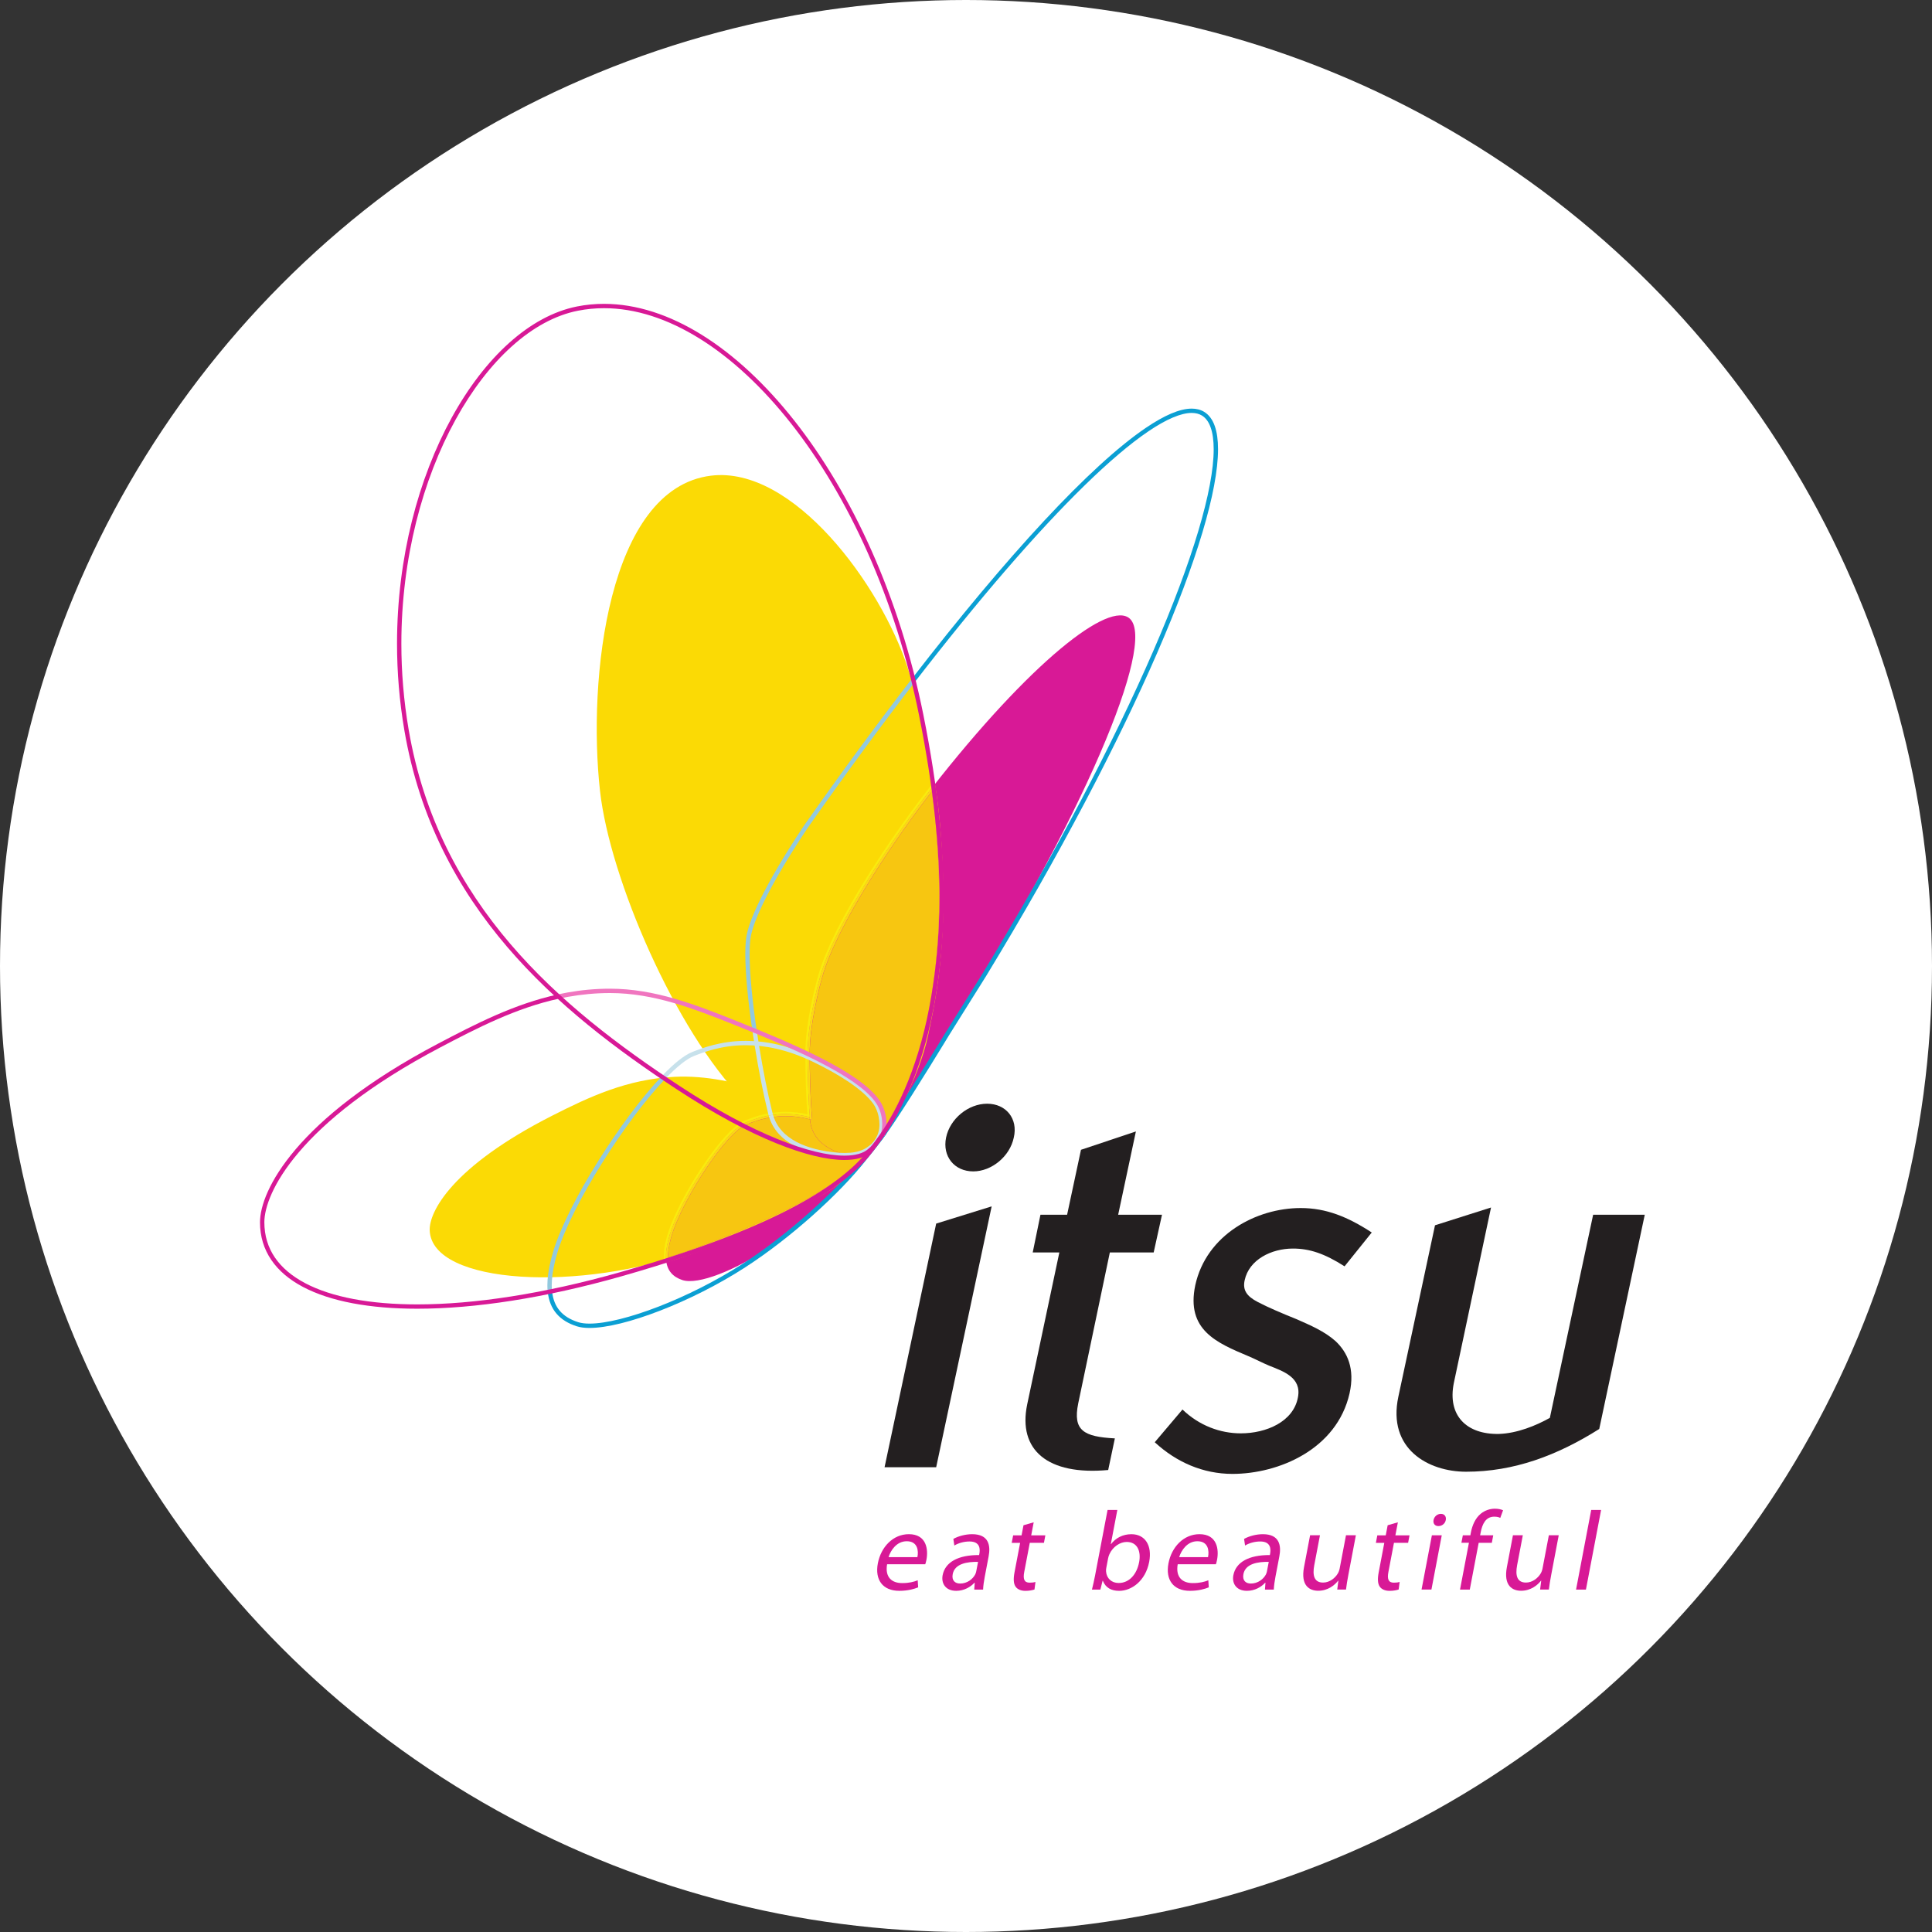
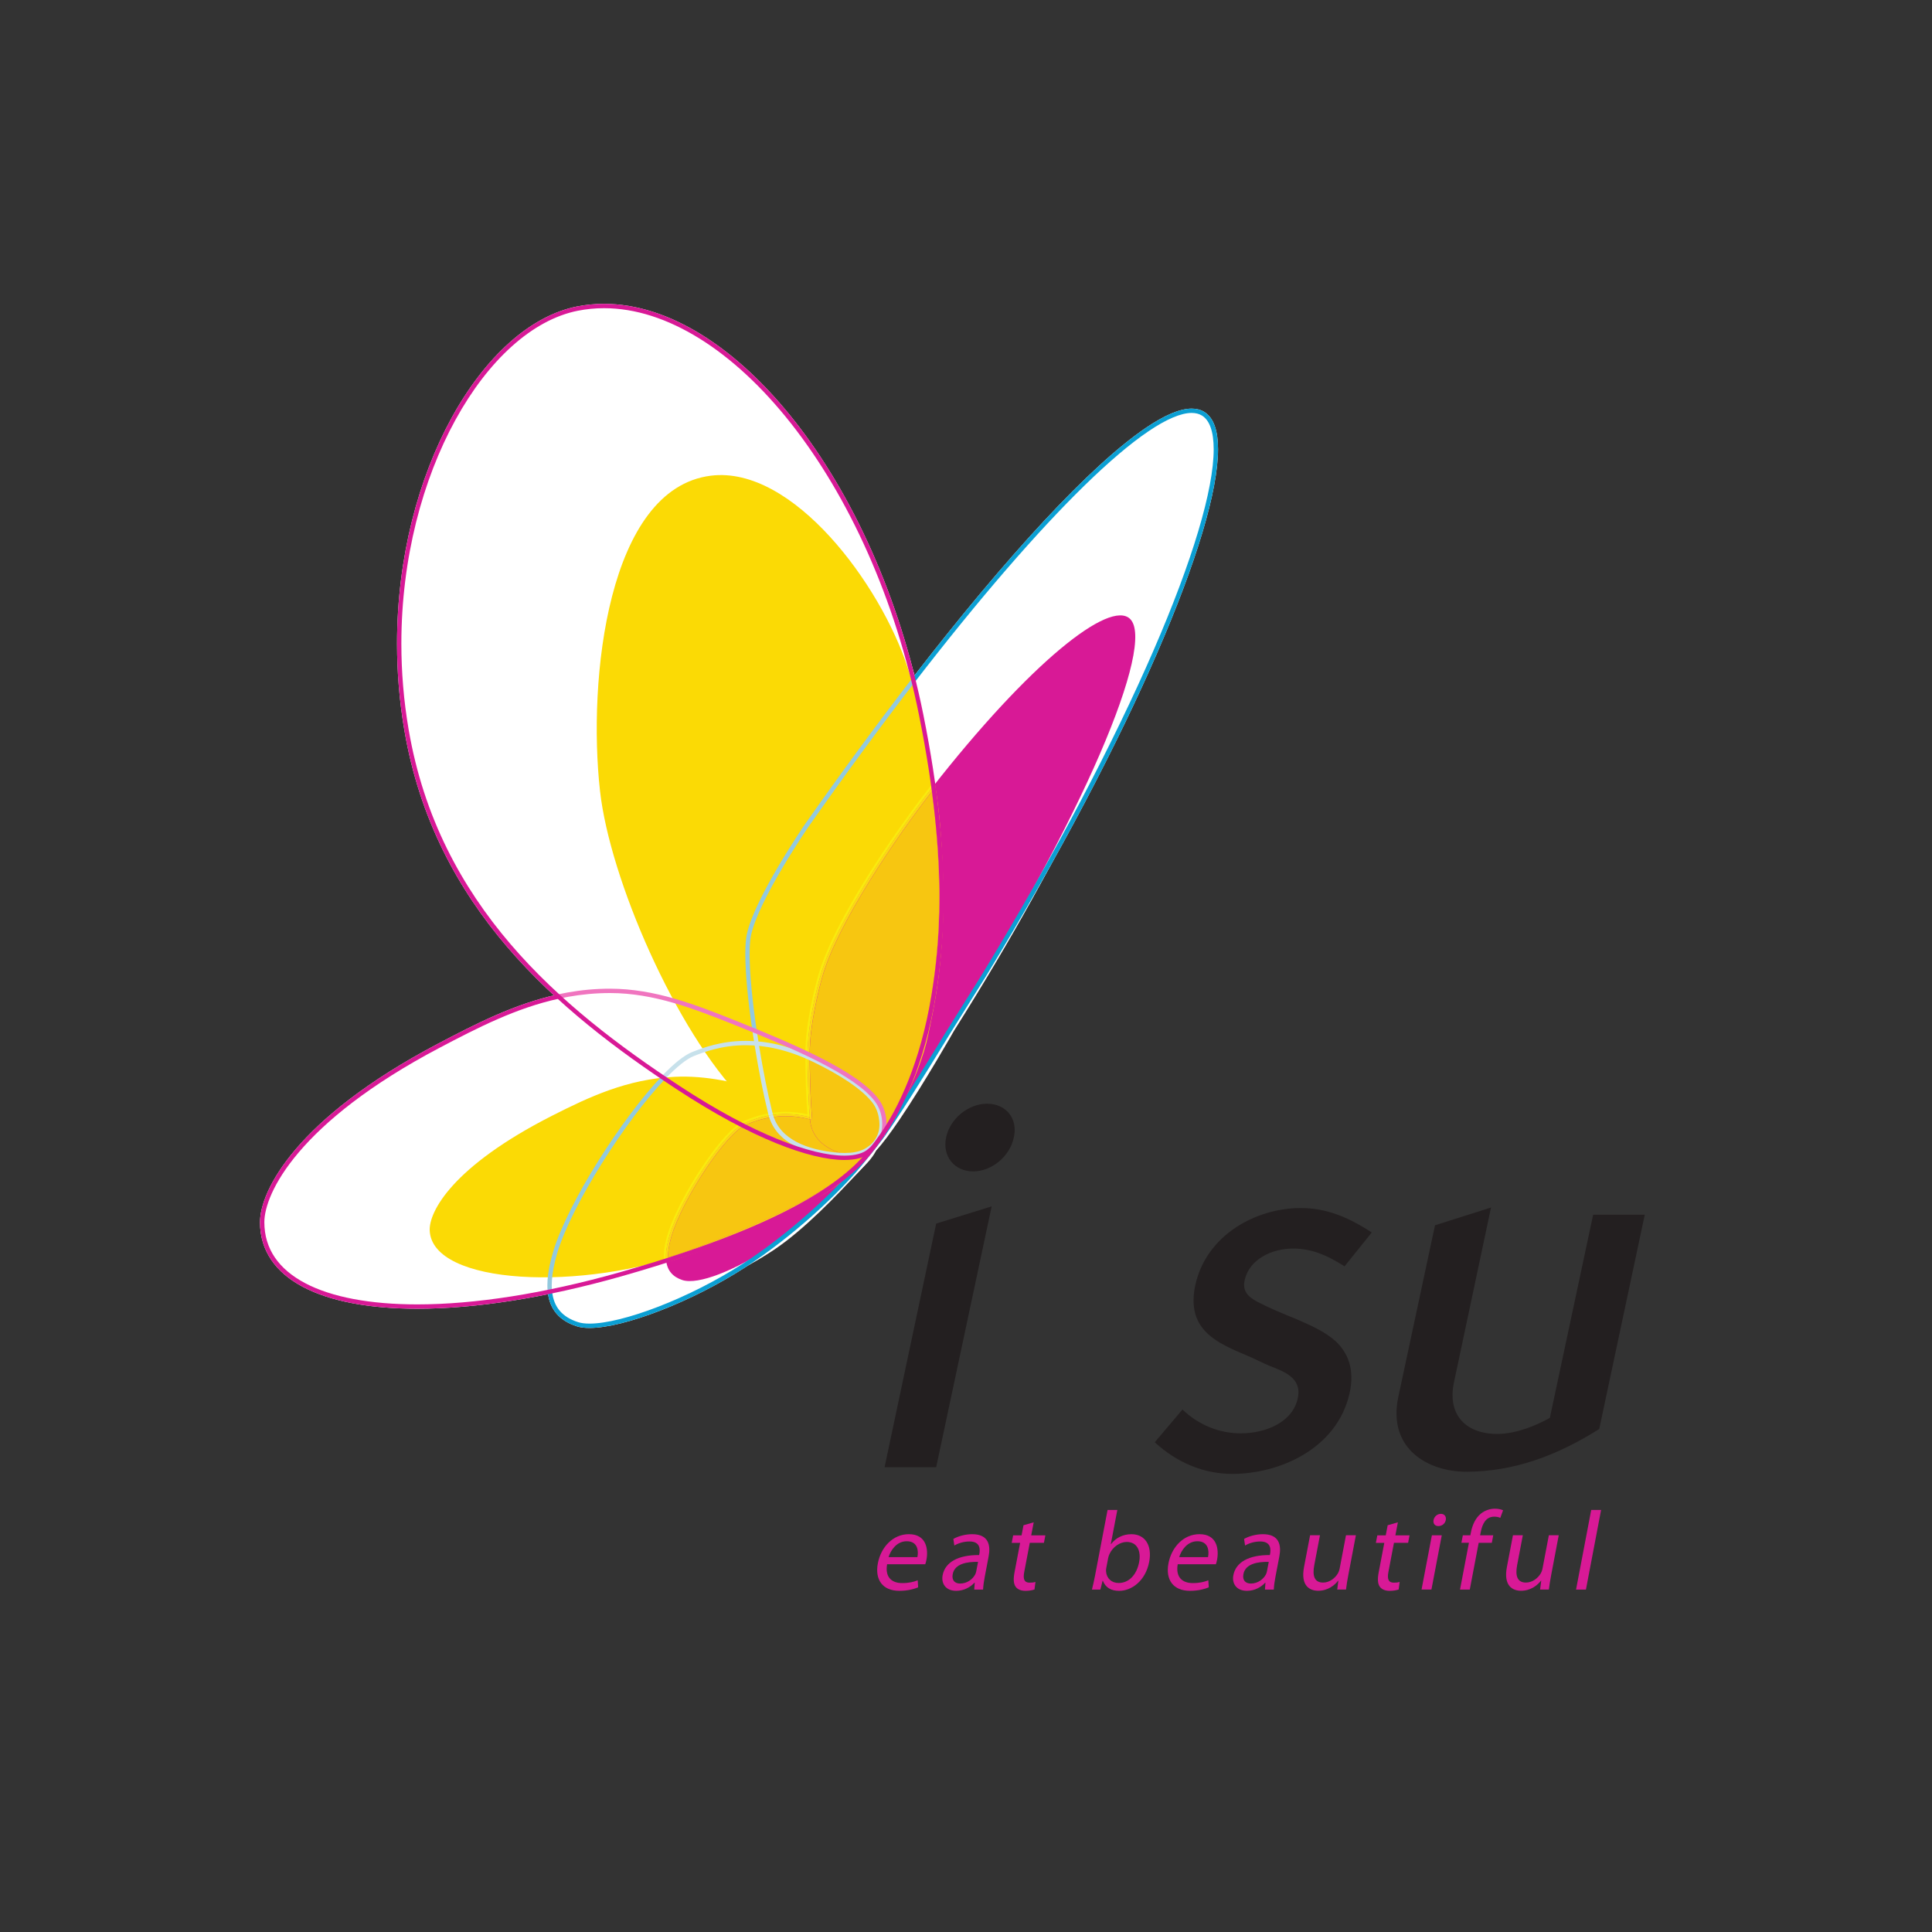
<svg xmlns="http://www.w3.org/2000/svg" id="Layer_1" x="0px" y="0px" viewBox="0 0 300 300" style="enable-background:new 0 0 300 300;" xml:space="preserve">
  <rect x="0" y="0" width="300" height="300" fill="#333333" stroke="none" />
  <style type="text/css">	.st0{fill:#FFFFFF;}	.st1{fill:#D81996;}	.st2{fill:#FBDA05;}	.st3{fill:#F7C611;}	.st4{fill:#FFF115;}	.st5{fill:#F9EB0D;}	.st6{fill:#FBDA13;}	.st7{fill:#92C9DE;}	.st8{fill:#0B9FD3;}	.st9{fill:#C7E1EB;}	.st10{fill:#F075BF;}	.st11{fill:#231F20;}</style>
-   <circle class="st0" cx="150" cy="150" r="150" />
  <g transform="matrix(1.333 0 0 -1.333 -356.93 609.63)">
    <g transform="matrix(1.235 0 0 1.235 -59.133 -54.797)">
      <g>
        <path class="st1" d="M348.368,267.14c-0.218-1.259,0.477-1.778,1.419-1.778c0.666,0,1.101,0.117,1.468,0.264l0.042-0.666    c-0.356-0.147-0.961-0.328-1.777-0.328c-1.577,0-2.318,1.048-2.025,2.592c0.294,1.545,1.434,2.751,2.925,2.751    c1.683,0,1.839-1.46,1.66-2.402c-0.037-0.191-0.073-0.329-0.115-0.434H348.368z M351.225,267.807    c0.122,0.582,0.042,1.502-1.005,1.502c-0.953,0-1.518-0.858-1.715-1.502H351.225z" />
        <path class="st1" d="M357.582,265.975c-0.085-0.444-0.146-0.878-0.16-1.227h-0.835l0.048,0.645h-0.032    c-0.362-0.401-0.981-0.761-1.712-0.761c-1.036,0-1.427,0.729-1.286,1.47c0.235,1.237,1.465,1.915,3.442,1.904l0.021,0.106    c0.079,0.412,0.108,1.185-0.941,1.174c-0.487,0-1.01-0.138-1.417-0.381l-0.092,0.624c0.473,0.265,1.131,0.445,1.777,0.445    c1.567,0,1.744-1.069,1.551-2.085L357.582,265.975z M356.947,267.362c-1.013,0.021-2.2-0.159-2.39-1.154    c-0.117-0.614,0.233-0.889,0.699-0.889c0.677,0,1.191,0.424,1.421,0.857c0.053,0.105,0.084,0.211,0.099,0.297L356.947,267.362z" />
        <path class="st1" d="M362.196,271.094l-0.234-1.227h1.334l-0.134-0.708h-1.335l-0.526-2.761c-0.121-0.636-0.009-0.996,0.51-0.996    c0.254,0,0.407,0.022,0.551,0.064l-0.092-0.709c-0.192-0.064-0.49-0.128-0.849-0.128c-0.435,0-0.755,0.148-0.931,0.392    c-0.2,0.285-0.22,0.74-0.105,1.344l0.531,2.793h-0.794l0.136,0.708h0.794l0.182,0.952L362.196,271.094z" />
        <path class="st1" d="M369.163,272.259h0.921l-0.614-3.217h0.022c0.438,0.571,1.098,0.931,1.924,0.931    c1.281,0,1.968-1.057,1.674-2.603c-0.349-1.83-1.686-2.74-2.83-2.74c-0.74,0-1.278,0.285-1.544,0.952h-0.021l-0.212-0.836h-0.794    c0.088,0.349,0.208,0.868,0.294,1.323L369.163,272.259z M369.043,266.799c-0.022-0.116-0.033-0.233-0.022-0.339    c0.047-0.645,0.512-1.089,1.189-1.089c0.984,0,1.707,0.794,1.93,1.967c0.196,1.027-0.166,1.905-1.171,1.905    c-0.625,0-1.302-0.444-1.625-1.142c-0.054-0.116-0.099-0.243-0.128-0.392L369.043,266.799z" />
        <path class="st1" d="M375.78,267.14c-0.219-1.259,0.476-1.778,1.417-1.778c0.668,0,1.102,0.117,1.47,0.264l0.042-0.666    c-0.357-0.147-0.961-0.328-1.777-0.328c-1.577,0-2.319,1.048-2.025,2.592c0.294,1.545,1.434,2.751,2.926,2.751    c1.683,0,1.838-1.46,1.66-2.402c-0.036-0.191-0.073-0.329-0.114-0.434H375.78z M378.638,267.807    c0.121,0.582,0.042,1.502-1.005,1.502c-0.953,0-1.518-0.858-1.715-1.502H378.638z" />
        <path class="st1" d="M385.002,265.975c-0.085-0.444-0.146-0.878-0.159-1.227h-0.835l0.048,0.645h-0.032    c-0.362-0.401-0.981-0.761-1.711-0.761c-1.037,0-1.428,0.729-1.286,1.47c0.236,1.237,1.465,1.915,3.442,1.904l0.021,0.106    c0.079,0.412,0.108,1.185-0.941,1.174c-0.487,0-1.01-0.138-1.417-0.381l-0.093,0.624c0.474,0.265,1.132,0.445,1.778,0.445    c1.567,0,1.744-1.069,1.551-2.085L385.002,265.975z M384.367,267.362c-1.013,0.021-2.2-0.159-2.39-1.154    c-0.117-0.614,0.233-0.889,0.699-0.889c0.677,0,1.191,0.424,1.422,0.857c0.053,0.105,0.083,0.211,0.099,0.297L384.367,267.362z" />
        <path class="st1" d="M391.879,266.161c-0.102-0.539-0.181-1.005-0.226-1.407h-0.826l0.106,0.836h-0.021    c-0.311-0.413-0.964-0.952-1.875-0.952c-0.804,0-1.682,0.454-1.341,2.243l0.571,2.994h0.931l-0.538-2.824    c-0.185-0.973-0.005-1.64,0.831-1.64c0.625,0,1.141,0.433,1.391,0.857c0.076,0.127,0.141,0.296,0.175,0.476l0.596,3.131h0.932    L391.879,266.161z" />
        <path class="st1" d="M396.546,271.094l-0.234-1.227h1.334l-0.134-0.708h-1.335l-0.526-2.761c-0.121-0.636-0.009-0.996,0.51-0.996    c0.254,0,0.407,0.022,0.551,0.064l-0.092-0.709c-0.192-0.064-0.49-0.128-0.849-0.128c-0.435,0-0.755,0.148-0.931,0.392    c-0.2,0.285-0.22,0.74-0.105,1.344l0.531,2.793h-0.794l0.136,0.708h0.794l0.182,0.952L396.546,271.094z" />
        <path class="st1" d="M398.779,264.751l0.975,5.121h0.932l-0.975-5.121H398.779z M401.065,271.31    c-0.061-0.317-0.332-0.571-0.702-0.571c-0.338,0-0.513,0.254-0.452,0.571c0.06,0.318,0.344,0.582,0.692,0.582    C400.943,271.893,401.127,271.639,401.065,271.31" />
        <path class="st1" d="M402.407,264.751l0.841,4.412h-0.71l0.136,0.708h0.709l0.045,0.243c0.137,0.72,0.432,1.375,0.934,1.789    c0.413,0.338,0.906,0.476,1.34,0.476c0.339,0,0.6-0.074,0.766-0.148l-0.264-0.72c-0.126,0.064-0.295,0.116-0.571,0.116    c-0.794,0-1.125-0.688-1.277-1.481l-0.053-0.275h1.238l-0.134-0.709h-1.239l-0.84-4.412H402.407z" />
        <path class="st1" d="M411.013,266.161c-0.102-0.539-0.18-1.005-0.226-1.407h-0.826l0.106,0.836h-0.021    c-0.311-0.413-0.964-0.952-1.875-0.952c-0.804,0-1.681,0.454-1.341,2.243l0.571,2.994h0.931l-0.538-2.824    c-0.185-0.973-0.005-1.64,0.832-1.64c0.624,0,1.14,0.433,1.39,0.857c0.076,0.127,0.141,0.296,0.175,0.476l0.596,3.131h0.932    L411.013,266.161z" />
        <path class="st1" d="M414.782,272.259h0.932l-1.431-7.512h-0.931L414.782,272.259z" />
      </g>
      <g>
-         <path class="st0" d="M321.289,340.083c-1.17,10.509,0.717,28.513,10.45,29.731c7.765,0.972,16.052-10.315,18.586-18.153    c1.382-4.273,2.384-9.271,2.861-14.971c0.901-10.784-0.516-16.582-1.135-19.596c-0.819-3.996-3.861-9.591-5.197-10.808    c-1.392-1.267-6.374-1.139-12.093,4.701C328.428,317.453,322.212,331.783,321.289,340.083" />
        <path class="st0" d="M321.289,340.083l0.403,0.045c-0.196,1.76-0.306,3.735-0.306,5.808c-0.001,5.095,0.667,10.777,2.321,15.267    c0.826,2.246,1.898,4.189,3.235,5.618c1.339,1.43,2.928,2.348,4.847,2.589c0.299,0.038,0.599,0.056,0.901,0.056    c1.772,0,3.586-0.635,5.356-1.728c2.654-1.637,5.188-4.297,7.273-7.247c2.085-2.948,3.726-6.186,4.62-8.957    c1.371-4.239,2.367-9.208,2.842-14.88c0.206-2.469,0.29-4.673,0.29-6.641c-0.001-6.593-0.94-10.511-1.418-12.84    c-0.397-1.94-1.351-4.319-2.37-6.345c-0.51-1.014-1.035-1.942-1.511-2.685c-0.473-0.742-0.91-1.306-1.192-1.559    c-0.312-0.291-0.99-0.545-1.948-0.542c-2.156-0.004-5.679,1.238-9.582,5.227c-3.111,3.175-6.239,8.346-8.685,13.745    c-2.448,5.396-4.221,11.033-4.674,15.112l-0.806-0.089c0.471-4.22,2.267-9.899,4.741-15.359    c2.476-5.458,5.623-10.685,8.843-13.977c4.017-4.098,7.705-5.467,10.162-5.471c1.091,0.003,1.95,0.265,2.494,0.754    c0.387,0.355,0.831,0.947,1.329,1.721c1.483,2.319,3.356,6.223,3.992,9.305c0.475,2.312,1.436,6.339,1.435,13.003    c0,1.991-0.085,4.218-0.294,6.708c-0.479,5.727-1.486,10.756-2.878,15.062c-1.237,3.824-3.796,8.408-7.006,12.068    c-1.605,1.829-3.374,3.428-5.233,4.576c-1.858,1.147-3.814,1.848-5.782,1.849c-0.335,0-0.668-0.02-1.002-0.062    c-2.125-0.264-3.902-1.301-5.339-2.841c-2.156-2.311-3.585-5.736-4.492-9.548c-0.905-3.813-1.282-8.018-1.282-11.892    c0-2.101,0.111-4.105,0.311-5.897L321.289,340.083z" />
        <path class="st0" d="M328.314,313.115c3.02,0.148,5.804-0.539,8.662-1.361c4.186-1.204,8.242-2.7,9.84-4.018    c1.652-1.356-2.698-5.862-16.704-11.028c-10.566-3.896-24.637-3.238-24.886,1.897c-0.085,1.757,2.092,6.037,11.541,10.839    C320.273,311.226,323.857,312.901,328.314,313.115" />
        <path class="st0" d="M328.314,313.115l0.02-0.405c0.271,0.013,0.539,0.019,0.807,0.019c2.64,0.001,5.135-0.62,7.723-1.365    c2.083-0.599,4.134-1.272,5.853-1.953c1.717-0.68,3.111-1.382,3.841-1.988h0.001c0.134-0.118,0.178-0.21,0.184-0.385    c0.01-0.285-0.226-0.828-0.846-1.495c-0.921-1.005-2.634-2.292-5.25-3.732c-2.615-1.443-6.133-3.047-10.676-4.722    c-4.483-1.654-9.629-2.482-14.037-2.481c-2.927-0.001-5.532,0.367-7.378,1.076c-0.923,0.352-1.653,0.789-2.143,1.283    c-0.491,0.497-0.75,1.033-0.783,1.657l-0.001,0.081c-0.007,0.744,0.499,2.189,2.186,4.008c1.683,1.821,4.53,4.029,9.135,6.37    c3.5,1.78,7.02,3.419,11.383,3.628h0.001L328.314,313.115l-0.019,0.405c-4.551-0.218-8.2-1.93-11.711-3.715    c-4.668-2.373-7.592-4.627-9.363-6.543c-1.766-1.919-2.394-3.486-2.401-4.558l0.003-0.12c0.039-0.84,0.413-1.587,1.018-2.191    c0.909-0.907,2.313-1.54,4.046-1.966c1.735-0.423,3.804-0.631,6.051-0.632c4.508,0.001,9.728,0.84,14.317,2.531    c6.098,2.249,10.38,4.375,13.157,6.189c1.39,0.908,2.403,1.736,3.085,2.479c0.676,0.744,1.05,1.397,1.059,2.043    c0.006,0.393-0.177,0.77-0.48,1.012l0.001-0.001c-0.869,0.712-2.302,1.417-4.058,2.116c-1.755,0.697-3.825,1.374-5.928,1.979    c-2.603,0.749-5.178,1.396-7.947,1.397c-0.28,0-0.562-0.007-0.847-0.021h0.001L328.314,313.115z" />
        <path class="st0" d="M327.52,295.821c-0.021,0.203-0.024,0.423-0.009,0.661c0.031,0.475,0.139,1.02,0.32,1.643    c1.034,3.52,5.2,9.897,7.181,10.681c1.263,0.499,4.04,1.585,7.788-0.09c2.404-1.074,3.566-1.804,3.606-2.729    c0.025-0.564-0.951-1.499-1.315-1.887c-1.667-1.768-4.776-5.072-7.627-6.972c-3.41-2.267-6.929-3.672-8.41-3.183    C328.143,294.249,327.622,294.842,327.52,295.821" />
        <path class="st0" d="M327.52,295.821l0.404,0.041c-0.01,0.105-0.016,0.216-0.016,0.334c0,0.083,0.003,0.169,0.009,0.259v0.001    c0.028,0.435,0.129,0.953,0.304,1.556l0.001,0.003l-0.001-0.004c0.494,1.689,1.783,4.152,3.184,6.256    c0.7,1.053,1.43,2.022,2.097,2.764c0.661,0.743,1.285,1.258,1.66,1.398c0.752,0.297,1.987,0.78,3.636,0.78    c1.102-0.001,2.387-0.216,3.838-0.864c1.193-0.532,2.068-0.978,2.617-1.378c0.275-0.199,0.466-0.384,0.581-0.548    c0.116-0.166,0.161-0.301,0.168-0.449v-0.005c0.003-0.026-0.024-0.141-0.104-0.279c-0.116-0.21-0.323-0.471-0.534-0.706    c-0.212-0.237-0.425-0.45-0.568-0.602v0.001c-1.662-1.766-4.766-5.055-7.556-6.912c-1.458-0.97-2.936-1.778-4.252-2.341    c-1.313-0.564-2.473-0.874-3.234-0.87c-0.234-0.001-0.428,0.028-0.573,0.076l0.001-0.001c-0.404,0.135-0.688,0.32-0.887,0.559    c-0.199,0.24-0.326,0.545-0.372,0.973v-0.001L327.52,295.821l-0.404-0.042c0.056-0.551,0.24-1.031,0.555-1.409    c0.315-0.378,0.746-0.642,1.254-0.81l0.003-0.001l-0.001,0.001c0.252-0.083,0.528-0.117,0.826-0.117    c0.961,0.004,2.179,0.352,3.553,0.936c1.371,0.587,2.887,1.418,4.382,2.412c2.912,1.943,6.026,5.26,7.697,7.031l0.001,0.001    c0.17,0.182,0.51,0.516,0.811,0.885c0.151,0.185,0.295,0.381,0.409,0.585c0.111,0.205,0.203,0.417,0.206,0.673l-0.001,0.04    v-0.001c-0.013,0.315-0.127,0.618-0.316,0.883c-0.284,0.398-0.717,0.735-1.299,1.085c-0.583,0.349-1.321,0.708-2.23,1.114    c-1.553,0.694-2.96,0.935-4.169,0.934c-1.806,0.001-3.172-0.536-3.934-0.837c-0.616-0.251-1.255-0.828-1.965-1.611    c-2.104-2.353-4.643-6.592-5.456-9.332l-0.001-0.001c-0.185-0.642-0.3-1.214-0.334-1.73v0.001    c-0.007-0.107-0.011-0.211-0.011-0.313c0-0.144,0.007-0.283,0.021-0.415v-0.001L327.52,295.821z" />
        <path class="st0" d="M347.047,306.46c-0.602-0.64-1.338-0.953-2.54-0.678c-1.645,0.375-3.243,1.331-3.414,3.324    c-0.112,1.291-0.187,3.05-0.216,4.871l-0.01,1.223c-0.005,2.861,0.867,6.233,1.203,7.414c1.459,5.135,7.114,13.384,10.43,17.63    c9.378,12.002,16.882,17.895,18.781,16.067c2.452-2.361-4.353-18.676-16.938-38.621    C354.342,317.689,349.391,308.949,347.047,306.46" />
        <path class="st0" d="M347.047,306.46l-0.295,0.278c-0.41-0.426-0.798-0.643-1.433-0.651c-0.21,0-0.449,0.027-0.721,0.09    c-0.778,0.177-1.53,0.492-2.087,0.968c-0.556,0.481-0.933,1.102-1.013,1.995c-0.111,1.277-0.186,3.03-0.214,4.842v-0.002    l-0.011,1.223v-0.003v0.023c-0.002,2.778,0.857,6.121,1.188,7.279c0.707,2.496,2.472,5.829,4.473,9.046    c2.002,3.219,4.238,6.335,5.887,8.445c4.115,5.267,7.868,9.352,10.926,12.108c1.528,1.377,2.884,2.422,4.015,3.115    c1.127,0.695,2.039,1.022,2.603,1.016c0.309-0.003,0.494-0.08,0.637-0.214c0.205-0.185,0.375-0.655,0.371-1.418    c0.002-1.206-0.395-3.057-1.174-5.39c-2.334-7.009-8.053-18.4-16.197-31.305l-0.01-0.016c-0.001-0.001-0.308-0.544-0.808-1.401    c-0.749-1.284-1.929-3.27-3.138-5.164c-1.206-1.891-2.454-3.701-3.291-4.587l0.591-0.556c0.616,0.655,1.368,1.677,2.169,2.856    c2.396,3.53,5.181,8.447,5.184,8.452l-0.353,0.2l0.343-0.217c5.445,8.63,9.811,16.582,12.82,23.031    c1.504,3.225,2.669,6.075,3.461,8.451c0.791,2.378,1.214,4.275,1.216,5.646c-0.004,0.858-0.158,1.546-0.62,2.002    c-0.313,0.304-0.743,0.444-1.199,0.441c-0.841-0.006-1.832-0.408-3.027-1.136c-3.567-2.191-8.944-7.469-15.156-15.415    c-1.667-2.134-3.916-5.266-5.936-8.516c-2.02-3.252-3.812-6.611-4.564-9.252c-0.339-1.197-1.217-4.566-1.219-7.501v-0.027    l0.011-1.225v-0.002c0.028-1.828,0.104-3.592,0.217-4.899c0.091-1.1,0.599-1.953,1.295-2.542    c0.697-0.593,1.567-0.944,2.433-1.143c0.322-0.073,0.621-0.11,0.901-0.11c0.858-0.007,1.528,0.367,2.024,0.905L347.047,306.46z" />
        <path class="st0" d="M316.563,292.854c-0.034,0.333-0.039,0.694-0.012,1.082c0.052,0.783,0.231,1.68,0.542,2.703    c1.36,4.491,6.441,12.486,10.211,16.425" />
        <path class="st0" d="M316.763,292.876c-0.019,0.182-0.028,0.372-0.028,0.573c0,0.152,0.005,0.31,0.017,0.474    c0.05,0.763,0.226,1.645,0.533,2.657c1.337,4.432,6.42,12.439,10.162,16.343l-0.295,0.283    c-3.798-3.974-8.877-11.958-10.259-16.507c-0.314-1.034-0.496-1.945-0.551-2.749c-0.012-0.171-0.018-0.339-0.018-0.502    c0-0.214,0.01-0.419,0.03-0.615L316.763,292.876z" />
        <path class="st0" d="M348.152,307.899c-0.562-0.791-1.163-1.574-1.608-2.104c-0.143-0.171-0.251-0.314-0.326-0.409    c-2.44-3.101-7.038-7.282-11.349-10.065c-5.769-3.728-13.204-6.345-15.711-5.536c-1.541,0.495-2.425,1.469-2.597,3.076    L348.152,307.899z" />
        <path class="st0" d="M347.989,308.011c-0.559-0.786-1.157-1.567-1.598-2.091c-0.147-0.175-0.258-0.32-0.331-0.414    c-2.419-3.075-7.011-7.252-11.3-10.019c-2.516-1.626-5.354-3.042-7.955-4.049c-2.599-1.007-4.968-1.604-6.506-1.602    c-0.432,0-0.796,0.047-1.076,0.138c-0.745,0.239-1.314,0.588-1.719,1.059s-0.654,1.071-0.737,1.843l-0.407-0.044    c0.088-0.835,0.368-1.525,0.833-2.066c0.465-0.541,1.108-0.927,1.904-1.182c0.338-0.109,0.741-0.157,1.202-0.157    c1.637,0.001,4.025,0.613,6.654,1.63c2.627,1.017,5.486,2.443,8.029,4.086c4.334,2.798,8.938,6.984,11.4,10.11    c0.076,0.097,0.182,0.237,0.322,0.404c0.452,0.537,1.053,1.322,1.619,2.117L347.989,308.011z" />
        <path class="st0" d="M347.366,306.898c-1.612-2.44-5.955-7.251-24.124-12.407c-19.259-5.463-33.818-3.424-33.818,4.907    c0,2.85,3.288,9.604,16.635,16.638c3.591,1.89,7.232,3.763,11.31,4.654L347.366,306.898z" />
        <path class="st0" d="M347.195,307.009c-0.793-1.198-2.251-2.982-5.788-5.123c-3.537-2.139-9.148-4.625-18.221-7.2    c-7.216-2.047-13.769-3.037-19.128-3.037c-4.457-0.001-8.087,0.686-10.579,2.001c-2.493,1.321-3.845,3.225-3.85,5.746    c-0.003,1.35,0.793,3.72,3.264,6.617c2.469,2.899,6.607,6.332,13.263,9.84c3.589,1.89,7.214,3.752,11.258,4.635l-0.087,0.4    c-4.113-0.898-7.771-2.782-11.362-4.672c-6.692-3.526-10.872-6.987-13.384-9.936c-2.511-2.951-3.359-5.382-3.362-6.883    c-0.004-2.681,1.483-4.753,4.068-6.108c2.585-1.361,6.272-2.048,10.771-2.048c5.409,0,11.994,0.997,19.24,3.053    c9.096,2.581,14.74,5.078,18.32,7.243c3.58,2.163,5.099,4.005,5.918,5.247L347.195,307.009z" />
        <path class="st0" d="M347.433,307.017c-0.884-0.949-1.784-1.434-3.813-1.255c-2.744,0.242-5.517,1.229-6.216,3.731    L347.433,307.017z" />
        <path class="st0" d="M347.284,307.158c-0.749-0.792-1.429-1.218-2.886-1.226c-0.232,0-0.484,0.012-0.758,0.036    c-1.355,0.119-2.71,0.424-3.798,0.996c-1.09,0.574-1.907,1.399-2.24,2.586l-0.394-0.11c0.366-1.315,1.286-2.233,2.443-2.839    c1.16-0.608,2.562-0.918,3.953-1.041c0.284-0.025,0.548-0.038,0.795-0.038c1.542-0.007,2.41,0.513,3.186,1.357L347.284,307.158z" />
        <path class="st0" d="M350.853,350.514c13.17,17.055,23.848,27.256,27.316,25.153c4.476-2.715-3.65-25.009-20.607-52.901    l-3.497-5.582c0,0-5.55-9.152-6.604-10.194L350.853,350.514z" />
        <path class="st0" d="M351.009,350.388c6.007,7.779,11.495,14.13,16.009,18.529c2.256,2.2,4.27,3.912,5.976,5.069    c1.706,1.16,3.11,1.752,4.101,1.749c0.379-0.001,0.696-0.082,0.962-0.243c0.359-0.219,0.636-0.583,0.826-1.117    c0.191-0.531,0.289-1.226,0.289-2.068c0.004-3.777-1.976-10.459-5.695-19.02c-3.718-8.564-9.169-19.021-16.095-30.415    l0.174-0.106l-0.173,0.108l-3.497-5.583l-0.001-0.001c-0.001-0.001-0.346-0.571-0.883-1.445    c-0.805-1.311-2.037-3.302-3.166-5.061c-0.565-0.88-1.103-1.702-1.548-2.35c-0.444-0.647-0.804-1.13-0.976-1.298l0.288-0.292    c0.294,0.294,0.829,1.055,1.503,2.065c2.01,3.02,5.132,8.167,5.132,8.169l-0.175,0.106l0.174-0.109l3.497,5.583l0.001,0.001    c6.935,11.407,12.394,21.878,16.121,30.464c3.727,8.59,5.726,15.278,5.73,19.182c0,0.874-0.1,1.611-0.312,2.206    c-0.211,0.594-0.542,1.051-1,1.328c-0.338,0.206-0.736,0.303-1.174,0.303c-1.148-0.004-2.591-0.643-4.33-1.819    c-5.207-3.532-13.054-12.002-22.079-23.687L351.009,350.388z" />
        <path class="st0" d="M335.859,317.507c-0.546,3.732-0.855,7.393-0.527,8.984c0.707,3.404,5.439,10.304,5.439,10.304    c3.462,4.931,6.845,9.53,10.078,13.716" />
        <path class="st0" d="M336.06,317.537c-0.391,2.671-0.66,5.307-0.66,7.155c0,0.727,0.042,1.332,0.131,1.758    c0.34,1.648,1.693,4.226,2.96,6.366c0.634,1.072,1.246,2.039,1.7,2.737c0.453,0.698,0.746,1.125,0.747,1.127l-0.168,0.116    l0.168-0.118c3.461,4.929,6.841,9.527,10.072,13.709l-0.323,0.251c-3.235-4.189-6.619-8.791-10.084-13.723l-0.001-0.002    c-0.001-0.002-1.186-1.73-2.461-3.888c-1.275-2.16-2.641-4.734-3.009-6.491c-0.098-0.473-0.139-1.098-0.139-1.841    c0.001-1.885,0.272-4.531,0.664-7.214L336.06,317.537z" />
        <path class="st0" d="M337.402,309.495l-0.025,0.095c-0.024,0.089-0.047,0.181-0.069,0.272c-0.406,1.64-0.838,3.804-1.203,6.049    l-0.247,1.594L337.402,309.495z" />
        <path class="st0" d="M337.603,309.546l-0.025,0.095c-0.024,0.088-0.047,0.177-0.068,0.266v0.001l-0.001,0.001    c-0.404,1.632-0.835,3.793-1.199,6.032v-0.001l-0.247,1.594l-0.404-0.062l0.247-1.594v-0.001    c0.366-2.249,0.798-4.416,1.206-6.064l0.198,0.049l-0.199-0.046c0.022-0.095,0.046-0.189,0.07-0.28l0.025-0.094L337.603,309.546z    " />
        <path class="st0" d="M327.305,313.07c1.079,1.126,2.051,1.922,2.794,2.207c1.682,0.646,5.653,2.209,11.408-0.58    c2.52-1.218,4.618-2.568,5.652-3.902c0.481-0.621,0.637-1.347,0.683-1.844c0.128-1.377-0.548-2.117-1.156-2.683L327.305,313.07z" />
        <path class="st0" d="M327.446,312.929c1.067,1.117,2.034,1.898,2.72,2.157c0.949,0.365,2.596,1.009,4.879,1.01    c1.757,0,3.889-0.382,6.366-1.582c2.507-1.21,4.587-2.559,5.58-3.844c0.447-0.576,0.597-1.263,0.641-1.738    c0.01-0.109,0.016-0.213,0.016-0.313c-0.004-1.088-0.556-1.685-1.107-2.2l0.279-0.3c0.565,0.522,1.24,1.255,1.237,2.5    c0,0.113-0.005,0.23-0.016,0.351c-0.05,0.521-0.21,1.284-0.726,1.951c-1.076,1.383-3.191,2.734-5.725,3.962    c-2.529,1.226-4.728,1.623-6.544,1.623c-2.358,0.001-4.074-0.671-5.026-1.036c-0.802-0.311-1.778-1.12-2.868-2.256    L327.446,312.929z" />
        <path class="st0" d="M317.371,320.69c0.292,0.062,0.585,0.122,0.879,0.174c1.279,0.228,2.599,0.356,3.976,0.356    c4.172,0,7.969-1.476,11.854-3.029c5.691-2.277,11.41-4.76,13.301-7.274c0.407-0.539,0.617-1.158,0.694-1.727    c0.114-0.856-0.061-1.434-0.14-1.577L317.371,320.69z" />
        <path class="st0" d="M317.416,320.489c0.291,0.062,0.582,0.122,0.872,0.173h0.001c1.267,0.226,2.575,0.353,3.939,0.353    c4.123,0.001,7.893-1.461,11.778-3.014c2.843-1.138,5.691-2.326,8.058-3.54c2.366-1.211,4.251-2.459,5.155-3.667    c0.382-0.505,0.582-1.091,0.655-1.632v0.001c0.025-0.191,0.036-0.366,0.036-0.525c0-0.26-0.028-0.475-0.062-0.634    c-0.033-0.158-0.077-0.268-0.091-0.291l0.358-0.198c0.047,0.087,0.092,0.214,0.133,0.404c0.04,0.188,0.071,0.43,0.071,0.72    c0,0.177-0.012,0.37-0.039,0.579l-0.001,0.001c-0.082,0.597-0.3,1.25-0.733,1.823c-0.987,1.306-2.908,2.557-5.296,3.785    c-2.389,1.225-5.245,2.416-8.093,3.556c-3.887,1.552-7.708,3.043-11.93,3.044c-1.39,0-2.722-0.129-4.011-0.36l-0.011-0.001    l0.011,0.001c-0.298-0.053-0.594-0.113-0.886-0.175L317.416,320.489z" />
        <path class="st0" d="M303.038,345.825c-3.334,19.484,5.956,37.736,16.122,39.75c12.649,2.502,27.646-14.561,32.425-38.335    c2.708-13.46,2.015-21.262,1.177-26.408c-1.057-6.479-3.186-10.825-4.88-13.24c-0.369-0.527-0.625-0.897-0.938-1.242    l-0.239-0.211c-1.952-1.712-8.593-0.258-18.05,5.959C317.363,319.522,305.882,329.205,303.038,345.825" />
        <path class="st0" d="M303.038,345.825l0.202,0.035c-0.47,2.742-0.687,5.46-0.687,8.11c-0.001,8.052,2.013,15.491,5.107,21.121    c3.093,5.632,7.267,9.441,11.54,10.283c0.813,0.161,1.636,0.24,2.466,0.24c5.933,0.004,12.255-4.039,17.646-10.879    c5.391-6.837,9.845-16.454,12.073-27.535c1.447-7.193,1.92-12.763,1.92-17.171c0-3.827-0.356-6.779-0.744-9.163    c-1.052-6.45-3.172-10.769-4.846-13.155c-0.37-0.529-0.621-0.891-0.922-1.223l0.151-0.137l-0.135,0.154l-0.239-0.211    l-0.004-0.004l0.004,0.004c-0.438-0.387-1.187-0.615-2.23-0.614c-3.064-0.005-8.541,1.964-15.573,6.591    c-11.28,7.417-22.697,17.055-25.527,33.59l-0.404-0.07c2.859-16.704,14.403-26.433,25.706-33.862    c7.077-4.648,12.575-6.653,15.798-6.658c1.098,0.001,1.946,0.233,2.5,0.716l0.004,0.004l0.236,0.208l0.008,0.007l0.008,0.009    c0.325,0.358,0.585,0.735,0.954,1.262c1.713,2.442,3.853,6.816,4.914,13.324c0.39,2.399,0.75,5.376,0.75,9.229    c0,4.437-0.477,10.036-1.929,17.252c-2.24,11.139-6.715,20.811-12.152,27.708c-5.437,6.894-11.841,11.03-17.967,11.034    c-0.856,0-1.706-0.081-2.545-0.247c-4.456-0.887-8.688-4.794-11.82-10.488c-3.13-5.697-5.158-13.196-5.158-21.317    c0-2.673,0.22-5.414,0.693-8.18L303.038,345.825z" />
      </g>
      <path class="st2" d="M321.289,340.083c-1.17,10.509,0.717,28.513,10.45,29.731c7.765,0.972,16.052-10.315,18.586-18.153   c1.382-4.273,2.384-9.271,2.861-14.971c0.901-10.784-0.516-16.582-1.135-19.596c-0.819-3.996-3.861-9.591-5.197-10.808   c-1.392-1.267-6.374-1.139-12.093,4.701C328.428,317.453,322.212,331.783,321.289,340.083" />
      <path class="st2" d="M328.314,313.115c3.02,0.148,5.804-0.539,8.662-1.361c4.186-1.204,8.242-2.7,9.84-4.018   c1.652-1.356-2.698-5.862-16.704-11.028c-10.566-3.896-24.637-3.238-24.886,1.897c-0.085,1.757,2.092,6.037,11.541,10.839   C320.273,311.226,323.857,312.901,328.314,313.115" />
      <path class="st1" d="M327.52,295.821c-0.021,0.203-0.024,0.423-0.009,0.661c0.031,0.475,0.139,1.02,0.32,1.643   c1.034,3.52,5.2,9.897,7.181,10.681c1.263,0.499,4.04,1.585,7.788-0.09c2.404-1.074,3.566-1.804,3.606-2.729   c0.025-0.564-0.951-1.499-1.315-1.887c-1.667-1.768-4.776-5.072-7.627-6.972c-3.41-2.267-6.929-3.672-8.41-3.183   C328.143,294.249,327.622,294.842,327.52,295.821" />
      <path class="st1" d="M347.047,306.46c-0.602-0.64-1.338-0.953-2.54-0.678c-1.645,0.375-3.243,1.331-3.414,3.324   c-0.112,1.291-0.187,3.05-0.216,4.871l-0.01,1.223c-0.005,2.861,0.867,6.233,1.203,7.414c1.459,5.135,7.114,13.384,10.43,17.63   c9.378,12.002,16.882,17.895,18.781,16.067c2.452-2.361-4.353-18.676-16.938-38.621   C354.342,317.689,349.391,308.949,347.047,306.46" />
      <path class="st3" d="M338.797,309.405c-1.686-0.001-2.953-0.496-3.708-0.794c-0.435-0.168-1.062-0.699-1.735-1.452   c-0.676-0.752-1.41-1.726-2.115-2.787c-1.41-2.118-2.704-4.586-3.209-6.311v0.001c-0.178-0.612-0.282-1.144-0.312-1.599   l-0.004-0.186c0-0.062,0.001-0.127,0.003-0.191c0.745,0.225,1.498,0.48,2.217,0.742h0.001c2.85,1.034,6.374,2.427,9.47,4.009   c3.048,1.554,5.683,3.307,6.837,5.026c-0.271-0.12-0.574-0.186-0.927-0.186c-0.246,0-0.514,0.032-0.812,0.099   c-1.645,0.375-3.244,1.331-3.414,3.324h-0.001l-0.066,0.017C340.217,309.325,339.474,309.405,338.797,309.405" />
      <path class="st3" d="M352.589,340.023c-3.316-4.255-8.898-12.433-10.323-17.467l-0.197,0.056l0.197-0.056   c-0.332-1.167-1.197-4.517-1.195-7.334v-0.023v0.001l0.011-1.223v0.001c0.025-1.72,0.097-3.377,0.199-4.641l0.023-0.286   l-0.211,0.053c0.171-1.993,1.77-2.949,3.415-3.324c0.298-0.068,0.566-0.099,0.812-0.099c0.352,0,0.656,0.066,0.926,0.186   c0.017,0.024,0.033,0.049,0.049,0.073l0.006,0.022l0.043,0.061l0.095,0.094c0.05,0.042,0.099,0.081,0.154,0.113l0.027,0.047   c0.009,0.068,0.029,0.076,0.035,0.092l0.024,0.029l0.032,0.032l0.036,0.059l0.052,0.024c0.636,0.63,1.689,2.275,2.665,4.224   c1.025,2.039,1.985,4.427,2.387,6.396c0.477,2.324,1.421,6.269,1.422,12.88c0,1.973-0.085,4.184-0.292,6.658   C352.886,337.8,352.754,338.919,352.589,340.023" />
      <g>
        <path class="st4" d="M345.904,304.791c-0.327-0.329-0.701-0.674-1.133-1.034c-0.042-0.045-0.085-0.091-0.128-0.137    C345.117,304.005,345.541,304.396,345.904,304.791 M347.642,306.882c-0.013-0.014-0.026-0.027-0.038-0.039l-0.001,0.001    c-0.07-0.096-0.138-0.186-0.207-0.274C347.475,306.666,347.557,306.77,347.642,306.882" />
-         <path class="st4" d="M327.52,295.859c-0.067-0.019-0.134-0.039-0.2-0.057l0.015-0.25l0.217,0.064    c-0.012,0.066-0.021,0.134-0.028,0.205C327.523,295.833,327.522,295.846,327.52,295.859 M347.134,306.256    c-0.013-0.014-0.026-0.029-0.039-0.043l-0.007-0.008l-0.009-0.008l-0.236-0.208l-0.004-0.003    c-0.051-0.045-0.104-0.087-0.16-0.127c-0.213-0.302-0.499-0.63-0.864-0.982c-0.266-0.315-0.556-0.603-0.722-0.779    c-0.102-0.108-0.211-0.223-0.324-0.344c0.432,0.361,0.806,0.706,1.133,1.035c0.284,0.309,0.531,0.621,0.736,0.935l0.029,0.045    l0.15,0.12l0.061,0.027l0.121,0.204l0.026,0.017l0.051,0.043l0.031,0.034C347.113,306.227,347.123,306.235,347.134,306.256" />
        <path class="st4" d="M348.086,307.529c-0.013-0.019-0.026-0.038-0.039-0.056c-0.165-0.237-0.31-0.444-0.447-0.633l0.001-0.001    c0.013,0.012,0.025,0.025,0.038,0.039c0.145,0.192,0.298,0.409,0.456,0.645L348.086,307.529z M348.345,307.911    c-0.056-0.085-0.111-0.167-0.166-0.248c-0.003-0.007-0.005-0.016-0.008-0.023C348.227,307.727,348.286,307.818,348.345,307.911" />
        <path class="st4" d="M348.182,307.662c-0.031-0.045-0.062-0.091-0.093-0.134l0.008-0.004c0.025,0.038,0.05,0.076,0.076,0.116    C348.177,307.646,348.179,307.654,348.182,307.662" />
        <path class="st4" d="M349.013,309.027c-0.734-1.069-1.421-1.988-1.967-2.568c-0.016-0.016-0.03-0.032-0.045-0.047    c-0.077-0.174-0.183-0.358-0.32-0.553c0.056,0.04,0.109,0.082,0.16,0.127l0.004,0.003l0.235,0.208l0.009,0.007l0.007,0.009    c0.013,0.014,0.026,0.029,0.039,0.043c0.004,0.008,0.008,0.019,0.011,0.031c0.079,0.083,0.163,0.177,0.25,0.282    c0.069,0.088,0.137,0.179,0.207,0.274c0.137,0.188,0.282,0.395,0.447,0.633c0.013,0.018,0.027,0.037,0.039,0.056    c0.03,0.044,0.062,0.089,0.093,0.134c0.055,0.081,0.111,0.163,0.166,0.248C348.564,308.253,348.787,308.627,349.013,309.027     M352.848,341.011l-0.122-0.154c0.013-0.092,0.025-0.184,0.037-0.277c0.043,0.055,0.085,0.108,0.128,0.162L352.848,341.011z" />
      </g>
      <path class="st5" d="M352.722,340.854l-0.167-0.209c-0.075-0.094-0.146-0.185-0.22-0.277l-0.001-0.001v-0.001   c-3.325-4.261-8.984-12.499-10.466-17.699c-0.337-1.187-1.21-4.551-1.212-7.446l0.001-0.024l0.01-1.226   c0.018-1.208,0.059-2.384,0.116-3.419c0.07-0.024,0.139-0.048,0.208-0.072c-0.059,1.052-0.1,2.259-0.119,3.494l-0.011,1.223   c-0.004,2.861,0.868,6.233,1.203,7.414c1.459,5.136,7.115,13.385,10.43,17.63c0.088,0.113,0.177,0.226,0.264,0.338   C352.748,340.67,352.735,340.762,352.722,340.854" />
      <path class="st5" d="M347.002,306.408c-0.181-0.185-0.375-0.341-0.59-0.461c-0.007-0.305-0.284-0.708-0.594-1.074   c0.364,0.351,0.651,0.679,0.864,0.982C346.819,306.051,346.926,306.235,347.002,306.408 M340.79,310.549   c0.019-0.339,0.039-0.663,0.062-0.967c-0.734,0.165-1.42,0.231-2.05,0.231H338.8c-1.765,0-3.097-0.522-3.857-0.823   c-0.556-0.224-1.191-0.785-1.889-1.558c-2.08-2.322-4.618-6.565-5.413-9.255l-0.001-0.001c-0.183-0.633-0.295-1.191-0.326-1.687   v-0.001c-0.004-0.064-0.005-0.136-0.005-0.212c0-0.169,0.007-0.356,0.013-0.473l0.001-0.007c0.067,0.019,0.134,0.038,0.2,0.057   c-0.018,0.192-0.02,0.4-0.005,0.622c0.031,0.476,0.139,1.02,0.319,1.643c1.035,3.519,5.201,9.896,7.182,10.681   c0.757,0.299,2.057,0.809,3.784,0.809c0.691,0,1.451-0.082,2.272-0.291c-0.029,0.357-0.055,0.746-0.078,1.159   C340.929,310.502,340.859,310.526,340.79,310.549" />
      <path class="st6" d="M338.797,309.613c-1.727,0-3.028-0.51-3.785-0.809c-1.98-0.784-6.146-7.162-7.181-10.681   c-0.18-0.622-0.289-1.168-0.319-1.643c-0.015-0.223-0.013-0.43,0.004-0.622c0.001-0.013,0.003-0.025,0.004-0.039   c0.007-0.07,0.017-0.138,0.029-0.205l0.029,0.009c0.837,0.246,1.687,0.53,2.494,0.825l-0.001-0.001   c2.859,1.037,6.395,2.435,9.517,4.029c1.924,0.985,3.692,2.039,5.049,3.142c0.044,0.046,0.087,0.091,0.129,0.136   c0.113,0.12,0.221,0.235,0.324,0.344c0.165,0.176,0.456,0.464,0.722,0.779c0.309,0.366,0.586,0.769,0.593,1.074   c-0.054-0.03-0.11-0.058-0.167-0.084c-1.154-1.719-3.789-3.472-6.837-5.026c-3.097-1.582-6.621-2.975-9.47-4.008h-0.001   c-0.719-0.263-1.472-0.517-2.217-0.742c-0.002,0.063-0.003,0.128-0.003,0.19l0.004,0.187c0.03,0.455,0.134,0.986,0.312,1.599   v-0.001c0.505,1.723,1.8,4.192,3.209,6.311c0.705,1.059,1.439,2.034,2.115,2.787c0.673,0.753,1.301,1.283,1.735,1.451   c0.755,0.299,2.022,0.794,3.708,0.795c0.677,0,1.42-0.08,2.225-0.286l0.067-0.017c-0.007,0.07-0.013,0.142-0.019,0.217   C340.248,309.532,339.489,309.613,338.797,309.613" />
      <path class="st6" d="M352.886,340.743c-0.043-0.054-0.085-0.108-0.128-0.162c-0.088-0.112-0.177-0.225-0.265-0.338   c-3.315-4.244-8.971-12.493-10.43-17.63c-0.336-1.18-1.209-4.552-1.203-7.414l0.011-1.223c0.019-1.235,0.06-2.442,0.119-3.494   c0.023-0.413,0.049-0.802,0.078-1.16c0.006-0.073,0.012-0.145,0.018-0.216l0.211-0.054l-0.023,0.286   c-0.102,1.264-0.174,2.922-0.2,4.641v-0.001l-0.011,1.223V315.2v0.023c-0.001,2.817,0.863,6.167,1.196,7.334l-0.197,0.056   l0.197-0.056c1.425,5.034,7.006,13.212,10.323,17.467c0.165-1.104,0.297-2.223,0.391-3.354c0.207-2.474,0.292-4.684,0.292-6.658   c-0.001-6.611-0.945-10.556-1.423-12.88c-0.403-1.969-1.362-4.357-2.387-6.396c-0.976-1.949-2.03-3.594-2.665-4.224l-0.052-0.024   l-0.036-0.059l-0.033-0.032l-0.023-0.029c-0.007-0.016-0.026-0.024-0.035-0.092l-0.027-0.047c-0.054-0.032-0.103-0.07-0.154-0.113   l-0.095-0.094l-0.043-0.061l-0.006-0.022l-0.049-0.073c0.057,0.025,0.113,0.053,0.167,0.084c0.215,0.119,0.409,0.275,0.59,0.461   c0.016,0.016,0.03,0.031,0.045,0.047c0.546,0.58,1.234,1.499,1.967,2.568c0.27,0.476,0.543,0.989,0.814,1.526   c1.036,2.062,2.006,4.469,2.422,6.497c0.476,2.317,1.431,6.316,1.43,12.962c0,1.985-0.085,4.207-0.292,6.692   c-0.108,1.3-0.266,2.584-0.466,3.847L352.886,340.743z" />
      <path class="st7" d="M316.763,292.876c-0.019,0.182-0.028,0.372-0.028,0.573c0,0.152,0.005,0.31,0.017,0.474   c0.05,0.763,0.226,1.645,0.533,2.657c1.337,4.432,6.42,12.439,10.162,16.343l-0.295,0.283   c-3.798-3.974-8.877-11.958-10.259-16.507c-0.314-1.034-0.496-1.945-0.551-2.749c-0.012-0.171-0.018-0.339-0.018-0.502   c0-0.214,0.01-0.419,0.03-0.615L316.763,292.876z" />
      <path class="st8" d="M347.989,308.011c-0.559-0.786-1.157-1.567-1.598-2.091c-0.147-0.175-0.258-0.32-0.331-0.414   c-2.419-3.075-7.011-7.252-11.3-10.019c-2.516-1.626-5.354-3.042-7.955-4.049c-2.599-1.007-4.968-1.604-6.506-1.602   c-0.432,0-0.796,0.047-1.076,0.138c-0.745,0.239-1.314,0.588-1.719,1.059s-0.654,1.071-0.737,1.843l-0.407-0.043   c0.088-0.835,0.368-1.526,0.833-2.067c0.465-0.541,1.108-0.927,1.904-1.182c0.338-0.109,0.741-0.157,1.202-0.157   c1.637,0.001,4.025,0.613,6.654,1.63c2.627,1.017,5.486,2.443,8.029,4.086c4.334,2.798,8.938,6.984,11.4,10.11   c0.076,0.097,0.182,0.237,0.322,0.404c0.451,0.537,1.053,1.322,1.618,2.117L347.989,308.011z" />
      <path class="st1" d="M347.195,307.009c-0.793-1.198-2.251-2.982-5.788-5.123c-3.537-2.139-9.148-4.625-18.221-7.2   c-7.216-2.047-13.769-3.037-19.128-3.037c-4.457-0.001-8.087,0.686-10.579,2.001c-2.493,1.321-3.845,3.225-3.85,5.746   c-0.003,1.35,0.793,3.72,3.264,6.617c2.469,2.899,6.607,6.332,13.263,9.84c3.589,1.89,7.214,3.752,11.258,4.635l-0.087,0.4   c-4.113-0.898-7.771-2.782-11.362-4.672c-6.692-3.526-10.872-6.987-13.384-9.936c-2.511-2.951-3.359-5.382-3.362-6.883   c-0.004-2.681,1.483-4.753,4.068-6.108c2.586-1.361,6.272-2.048,10.771-2.048c5.409,0,11.994,0.997,19.24,3.053   c9.096,2.581,14.74,5.078,18.32,7.243c3.58,2.164,5.099,4.005,5.918,5.247L347.195,307.009z" />
      <path class="st9" d="M347.284,307.158c-0.749-0.792-1.429-1.218-2.886-1.226c-0.232,0-0.484,0.012-0.758,0.036   c-1.355,0.119-2.71,0.424-3.798,0.996c-1.09,0.574-1.907,1.399-2.24,2.586l-0.394-0.11c0.366-1.315,1.286-2.233,2.443-2.839   c1.16-0.608,2.562-0.918,3.953-1.041c0.284-0.025,0.548-0.038,0.795-0.038c1.542-0.007,2.41,0.513,3.186,1.357L347.284,307.158z" />
      <path class="st8" d="M351.009,350.388c6.007,7.779,11.495,14.13,16.009,18.529c2.256,2.2,4.27,3.912,5.976,5.069   c1.706,1.16,3.11,1.752,4.101,1.749c0.379-0.001,0.696-0.082,0.962-0.243c0.359-0.219,0.636-0.583,0.826-1.117   c0.191-0.531,0.289-1.226,0.289-2.068c0.004-3.777-1.976-10.459-5.695-19.02c-3.718-8.564-9.169-19.021-16.095-30.415l0.174-0.106   l-0.173,0.108l-3.497-5.583l-0.001-0.001c-0.001-0.001-0.346-0.571-0.883-1.445c-0.805-1.311-2.037-3.302-3.166-5.061   c-0.565-0.88-1.103-1.702-1.548-2.35c-0.444-0.647-0.804-1.13-0.976-1.298l0.288-0.292c0.294,0.294,0.829,1.055,1.503,2.065   c2.01,3.02,5.132,8.167,5.132,8.169l-0.175,0.106l0.174-0.109l3.497,5.583l0.001,0.001c6.935,11.407,12.394,21.878,16.121,30.464   c3.727,8.59,5.726,15.278,5.73,19.182c0,0.874-0.1,1.611-0.312,2.206c-0.211,0.594-0.542,1.051-1,1.328   c-0.338,0.206-0.736,0.303-1.174,0.303c-1.148-0.004-2.591-0.643-4.33-1.819c-5.207-3.532-13.054-12.002-22.079-23.687   L351.009,350.388z" />
      <path class="st7" d="M336.06,317.537c-0.391,2.671-0.66,5.307-0.66,7.155c0,0.727,0.042,1.332,0.131,1.758   c0.34,1.648,1.693,4.226,2.96,6.366c0.634,1.072,1.246,2.039,1.7,2.737c0.453,0.698,0.746,1.125,0.747,1.127l-0.168,0.116   l0.168-0.118c3.461,4.929,6.841,9.527,10.072,13.709l-0.323,0.251c-3.235-4.189-6.619-8.791-10.084-13.723l-0.001-0.002   c-0.001-0.002-1.186-1.73-2.461-3.888c-1.275-2.16-2.641-4.734-3.009-6.491c-0.098-0.473-0.139-1.098-0.139-1.841   c0.001-1.885,0.272-4.531,0.664-7.214L336.06,317.537z" />
      <path class="st9" d="M337.603,309.546l-0.025,0.095c-0.024,0.088-0.047,0.177-0.068,0.266v0.001l-0.001,0.001   c-0.404,1.632-0.835,3.793-1.199,6.032v-0.001l-0.247,1.594l-0.404-0.062l0.247-1.594v-0.001c0.366-2.249,0.798-4.416,1.206-6.064   l0.198,0.049l-0.199-0.046c0.022-0.095,0.046-0.189,0.07-0.279l0.025-0.095L337.603,309.546z" />
      <path class="st9" d="M327.446,312.929c1.067,1.117,2.034,1.898,2.72,2.157c0.949,0.365,2.596,1.009,4.879,1.01   c1.757-0.001,3.889-0.382,6.366-1.582c2.507-1.21,4.587-2.559,5.58-3.844c0.447-0.576,0.597-1.263,0.641-1.738   c0.01-0.109,0.016-0.213,0.016-0.313c-0.004-1.088-0.556-1.685-1.107-2.2l0.279-0.3c0.565,0.522,1.24,1.255,1.237,2.5   c0,0.113-0.005,0.23-0.016,0.352c-0.05,0.52-0.21,1.283-0.726,1.95c-1.076,1.383-3.191,2.734-5.725,3.962   c-2.529,1.226-4.728,1.623-6.544,1.623c-2.358,0-4.074-0.671-5.026-1.037c-0.802-0.311-1.778-1.12-2.868-2.256L327.446,312.929z" />
      <path class="st10" d="M317.416,320.489c0.291,0.062,0.582,0.122,0.872,0.173h0.001c1.267,0.226,2.575,0.353,3.939,0.354   c4.123,0.001,7.893-1.462,11.778-3.015c2.843-1.138,5.691-2.326,8.058-3.54c2.366-1.212,4.251-2.459,5.155-3.667   c0.382-0.505,0.582-1.091,0.655-1.632v0.001c0.025-0.191,0.036-0.366,0.036-0.525c0-0.26-0.028-0.475-0.062-0.634   c-0.033-0.158-0.077-0.268-0.091-0.291l0.358-0.198c0.047,0.087,0.092,0.214,0.133,0.404c0.04,0.188,0.071,0.43,0.071,0.72   c0,0.177-0.012,0.37-0.039,0.579l-0.001,0.001c-0.082,0.597-0.3,1.25-0.733,1.823c-0.987,1.306-2.908,2.557-5.296,3.785   c-2.389,1.225-5.245,2.416-8.093,3.556c-3.887,1.552-7.708,3.043-11.93,3.044c-1.39,0-2.722-0.129-4.011-0.36l-0.011-0.001   l0.011,0.001c-0.298-0.053-0.594-0.114-0.886-0.175L317.416,320.489z" />
      <path class="st1" d="M303.038,345.825l0.202,0.035c-0.47,2.742-0.688,5.46-0.688,8.11c0,8.052,2.014,15.491,5.108,21.121   c3.093,5.632,7.267,9.441,11.54,10.283c0.813,0.161,1.636,0.24,2.466,0.24c5.933,0.004,12.255-4.039,17.646-10.879   c5.391-6.837,9.845-16.454,12.073-27.535c1.447-7.193,1.92-12.763,1.92-17.171c0-3.827-0.356-6.779-0.744-9.163   c-1.052-6.45-3.172-10.769-4.846-13.155c-0.37-0.529-0.621-0.891-0.922-1.223l0.151-0.137l-0.135,0.154l-0.239-0.211l-0.004-0.004   l0.004,0.004c-0.438-0.387-1.187-0.615-2.23-0.614c-3.064-0.005-8.541,1.964-15.573,6.591   c-11.28,7.417-22.697,17.055-25.527,33.59L303.038,345.825l-0.202-0.034c2.859-16.704,14.403-26.434,25.706-33.863   c7.077-4.648,12.575-6.653,15.798-6.658c1.098,0.001,1.946,0.233,2.5,0.716l0.004,0.004l0.236,0.208l0.008,0.007l0.008,0.009   c0.325,0.358,0.585,0.735,0.954,1.262c1.713,2.442,3.853,6.816,4.914,13.324c0.39,2.399,0.75,5.376,0.75,9.229   c0,4.437-0.477,10.036-1.929,17.252c-2.24,11.139-6.715,20.811-12.152,27.708c-5.437,6.894-11.841,11.03-17.967,11.034   c-0.856,0-1.706-0.081-2.545-0.247c-4.456-0.887-8.688-4.794-11.82-10.488c-3.13-5.697-5.158-13.196-5.158-21.317   c0-2.673,0.22-5.414,0.693-8.179L303.038,345.825z" />
      <g>
        <path class="st11" d="M352.997,299.271l5.234,1.624l-5.234-24.606h-4.868L352.997,299.271z" />
        <path class="st11" d="M357.804,310.578c1.781,0,2.933-1.413,2.514-3.192c-0.367-1.78-2.094-3.192-3.823-3.192    c-1.778,0-2.93,1.412-2.564,3.192C354.298,309.164,356.025,310.578,357.804,310.578" />
-         <path class="st11" d="M364.615,296.549h-2.512l0.73,3.559h2.514l1.309,6.124l5.179,1.729l-1.672-7.853h4.134l-0.785-3.559h-4.135    l-2.982-14.24c-0.524-2.567,0.522-3.142,3.456-3.299l-0.629-2.982c-5.707-0.526-8.53,1.884-7.643,6.175L364.615,296.549z" />
        <path class="st11" d="M373.614,278.647l2.616,3.088c1.572-1.518,3.56-2.249,5.498-2.249c2.407,0,4.972,1.096,5.392,3.4    c0.365,1.886-1.413,2.461-2.722,2.987c-0.629,0.26-1.31,0.626-1.938,0.887c-2.983,1.258-5.915,2.462-5.023,6.702    c1.045,4.763,5.756,7.276,9.944,7.276c2.407,0,4.451-0.838,6.701-2.306l-2.565-3.192c-1.886,1.204-3.298,1.676-4.868,1.676    c-2.042,0-4.138-1.047-4.554-2.985c-0.209-0.944,0.211-1.516,1.206-2.04c0.992-0.523,2.354-1.1,3.661-1.624    c1.309-0.576,2.67-1.152,3.718-2.094c1.099-1.045,1.832-2.565,1.308-4.918c-1.203-5.29-6.699-7.593-11.046-7.593    C378.169,275.663,375.656,276.761,373.614,278.647" />
        <path class="st11" d="M396.59,282.935l3.458,16.176l5.284,1.677l-3.506-16.543c-0.627-3.088,1.204-4.871,4.24-4.815    c1.726,0.052,3.507,0.783,4.815,1.516l4.083,19.159h4.869l-4.294-20.208c-3.977-2.511-8.059-4.031-12.561-4.031    C399.418,275.866,395.544,278.015,396.59,282.935" />
      </g>
    </g>
  </g>
  <g />
  <g />
  <g />
  <g />
  <g />
  <g />
  <g />
  <g />
  <g />
  <g />
  <g />
  <g />
  <g />
  <g />
  <g />
</svg>